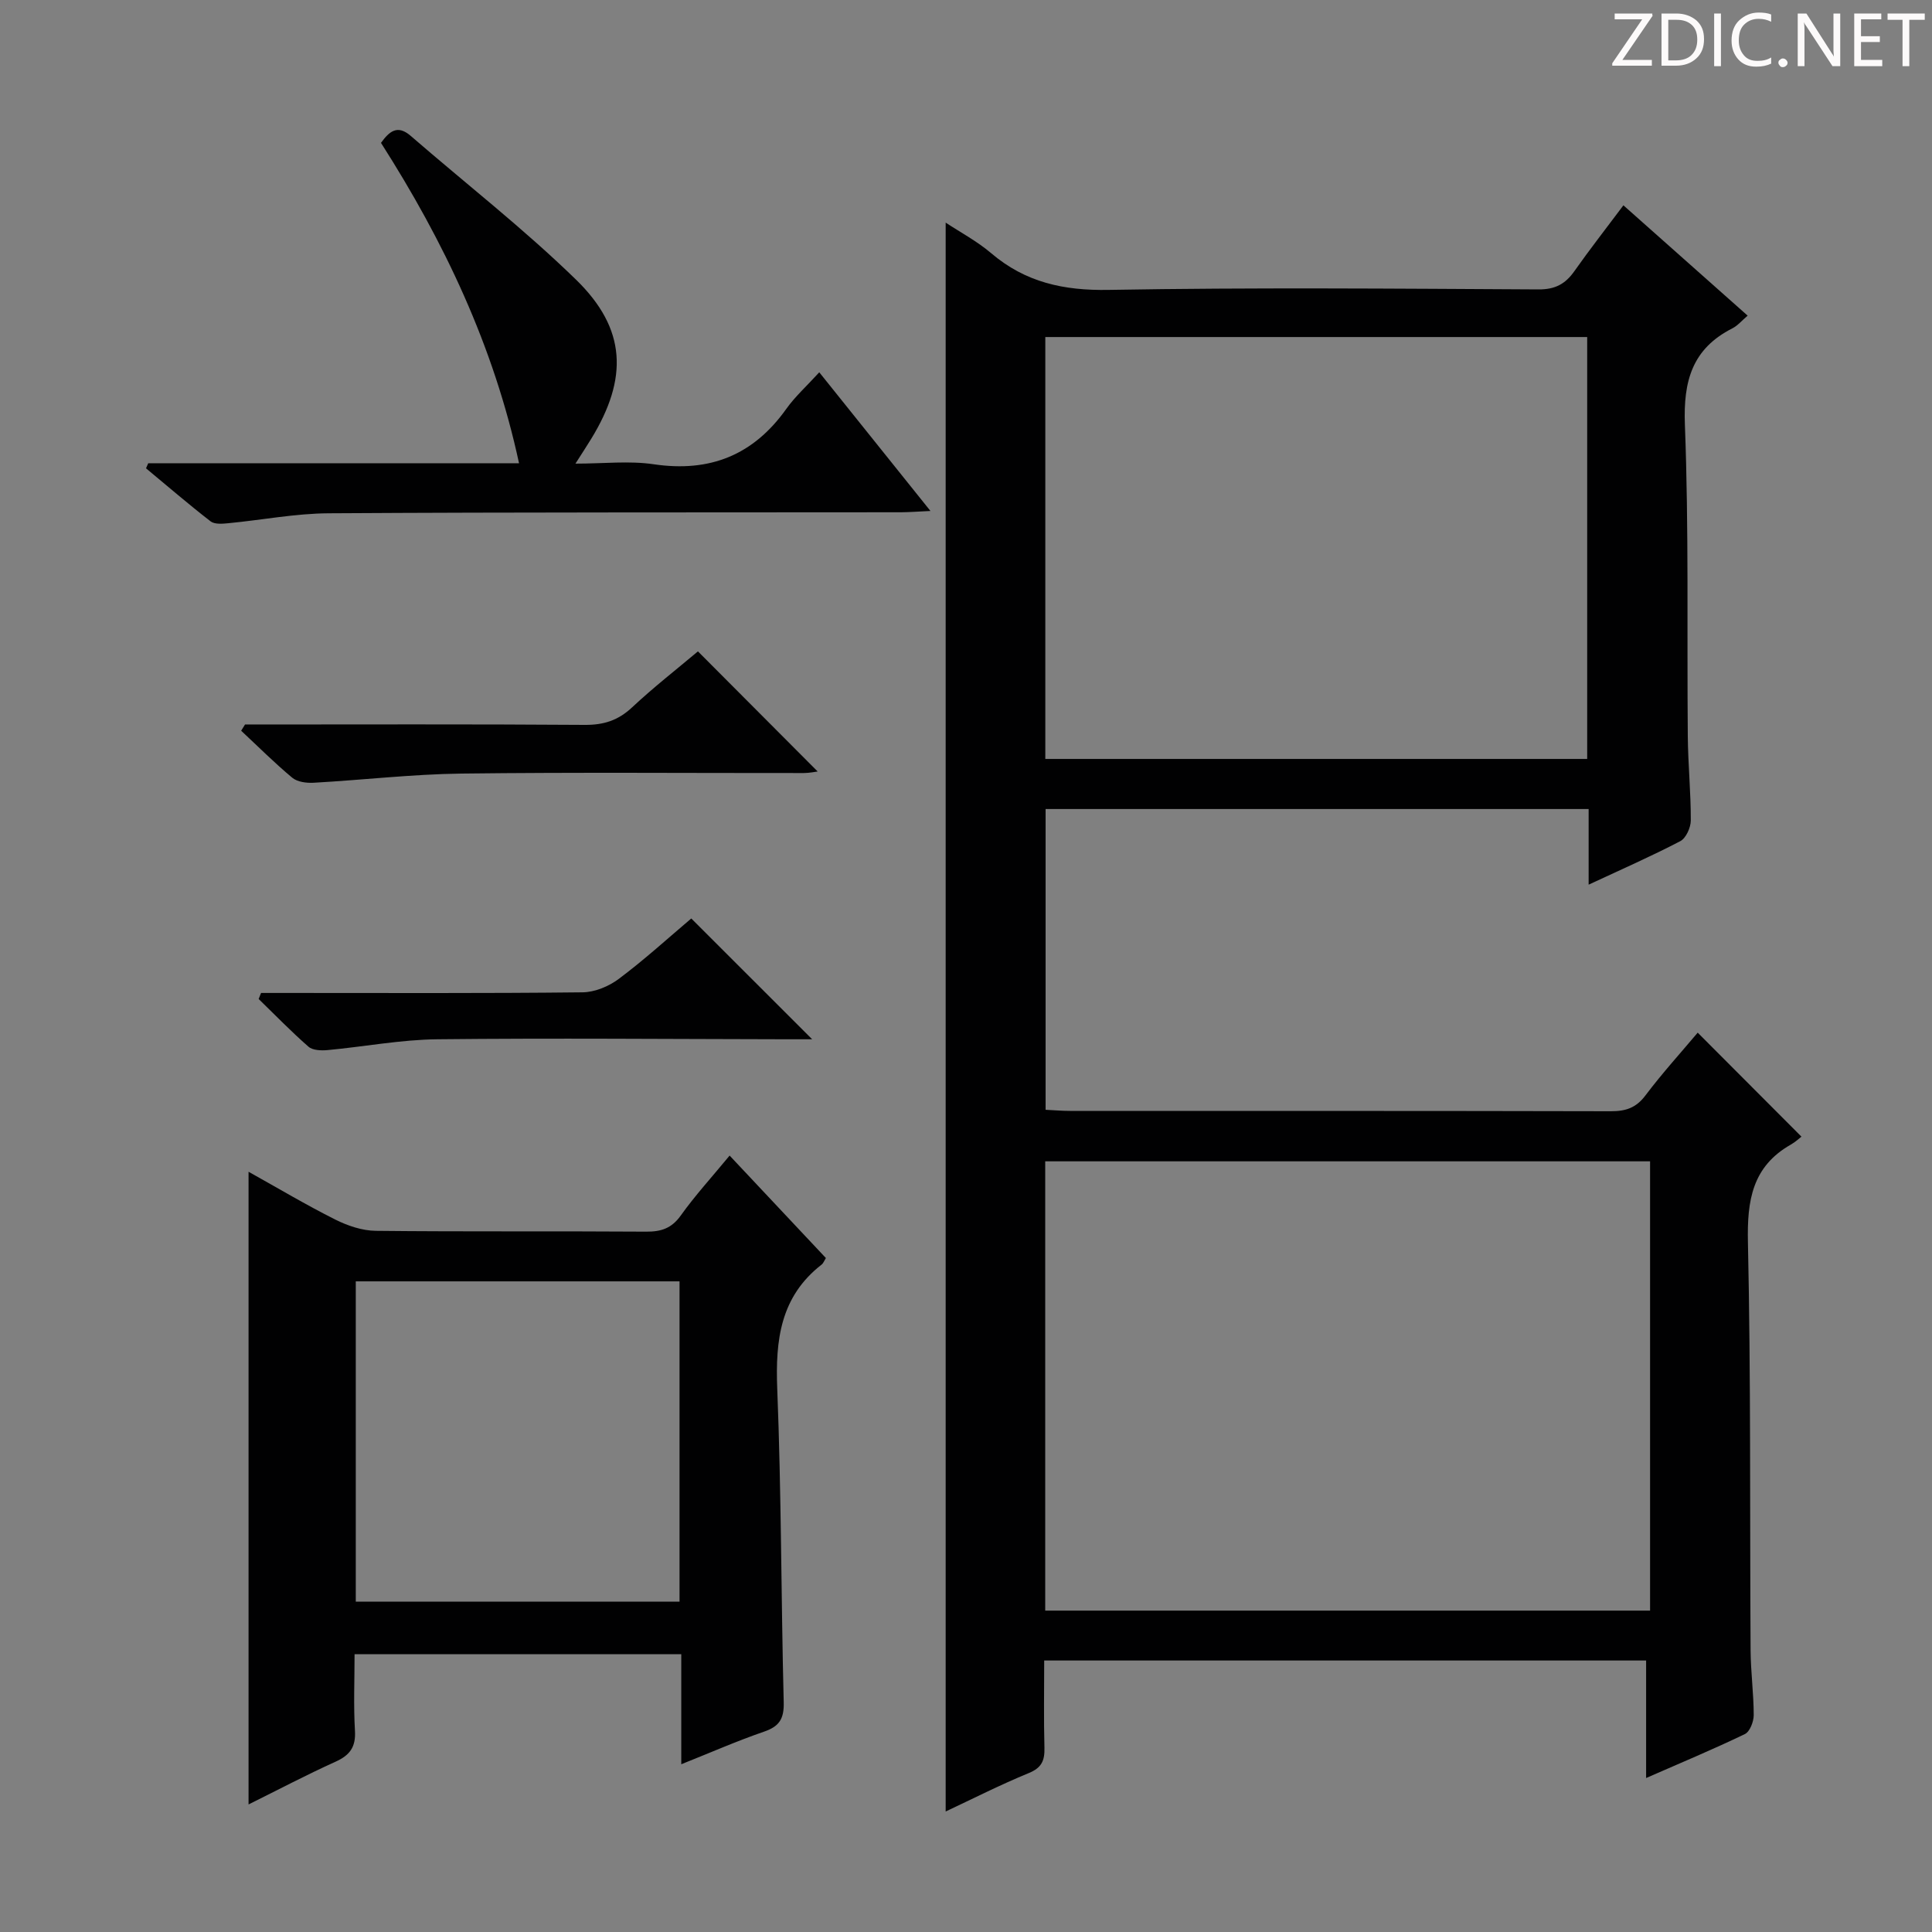
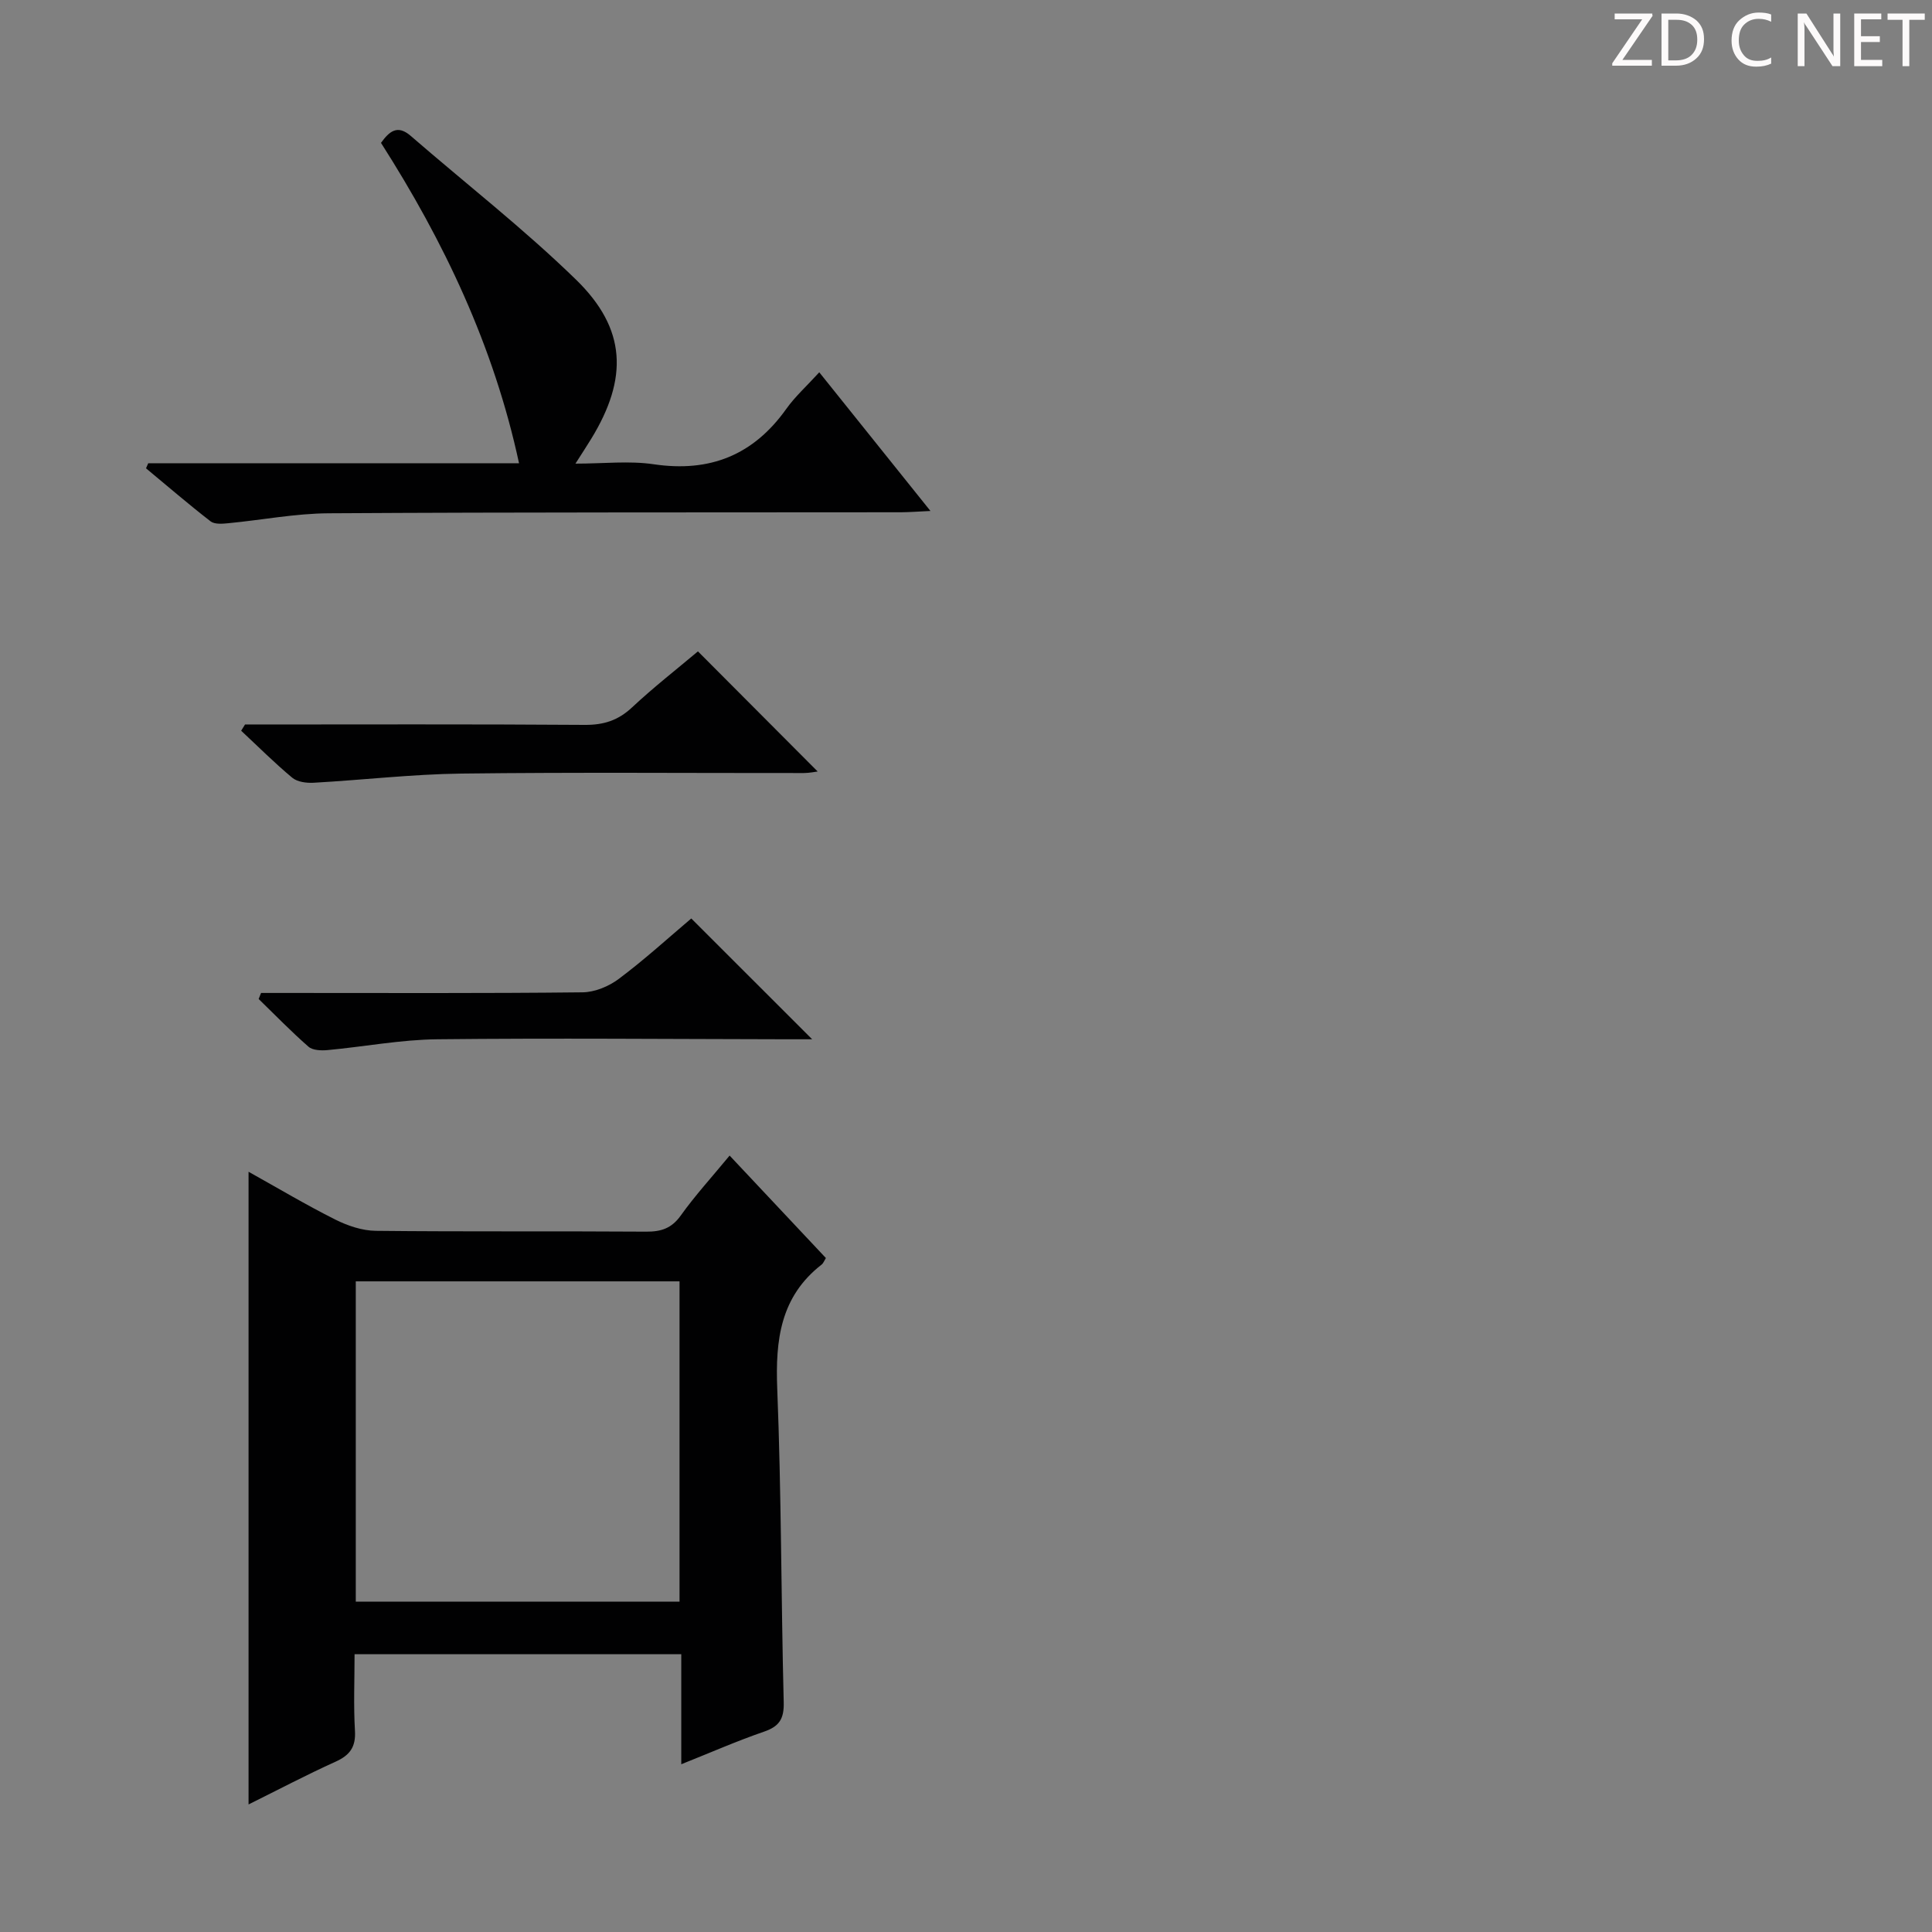
<svg xmlns="http://www.w3.org/2000/svg" enable-background="new 0 0 400 400" viewBox="0 0 400 400">
  <rect x="0" y="0" width="400" height="400" fill="#808080" stroke="none" />
  <g fill="#fcfafa">
    <path d="m342.2 3.2-6.3 9.2h6.1v1.2h-8.2v-.5l6.2-9.1h-5.7v-1.2h7.8v.4z" />
    <path d="m344 13.7v-10.9h3.1c1.6 0 3 .5 4.1 1.4 1.1 1 1.6 2.2 1.6 3.9s-.5 3-1.6 4-2.5 1.5-4.2 1.5h-3zm1.4-9.6v8.4h1.6c1.4 0 2.5-.4 3.2-1.1.8-.8 1.2-1.8 1.2-3.2s-.4-2.4-1.2-3.1-1.8-1-3.1-1z" />
-     <path d="m356.3 2.8v10.9h-1.4v-10.9z" />
+     <path d="m356.3 2.8v10.9v-10.9z" />
    <path d="m366.6 13.2c-.8.4-1.8.6-3 .6-1.6 0-2.8-.5-3.7-1.5s-1.4-2.3-1.4-3.9c0-1.7.5-3.2 1.6-4.2s2.4-1.6 4-1.6c1 0 1.9.1 2.6.4v1.5c-.8-.4-1.6-.6-2.6-.6-1.2 0-2.2.4-3 1.2s-1.1 1.9-1.1 3.3c0 1.3.4 2.3 1.1 3.1s1.6 1.1 2.8 1.1c1.1 0 2-.2 2.8-.7v1.3z" />
-     <path d="m368.2 13c0-.3.1-.5.3-.6.2-.2.4-.3.6-.3.3 0 .5.1.7.3s.3.4.3.6-.1.5-.3.6c-.2.2-.4.3-.7.3s-.5-.1-.6-.3c-.2-.2-.3-.4-.3-.6z" />
    <path d="m381.1 13.7h-1.7l-5.5-8.4c-.2-.2-.3-.5-.4-.7 0 .2.1.8.1 1.5v7.6h-1.4v-10.9h1.8l5.3 8.3c.3.4.4.6.4.8 0-.3-.1-.8-.1-1.6v-7.5h1.4v10.9z" />
    <path d="m389.7 13.7h-5.8v-10.9h5.6v1.2h-4.2v3.5h3.9v1.2h-3.9v3.7h4.4z" />
    <path d="m398.4 4.1h-3.1v9.6h-1.4v-9.6h-3.1v-1.3h7.7v1.3z" />
  </g>
-   <path d="m195.79 375.05c0-109.81 0-219.17 0-328.96 2.99 1.98 6.48 3.83 9.42 6.33 7.1 6.05 15.03 7.77 24.35 7.6 29.65-.52 59.32-.26 88.98-.1 3.43.02 5.54-1.12 7.41-3.77 3.15-4.47 6.52-8.78 10.16-13.64 8.68 7.71 17.08 15.16 25.72 22.84-1.2 1.02-2.06 2.07-3.16 2.63-8.32 4.22-10.18 10.9-9.83 19.97.82 21.46.41 42.98.6 64.47.05 5.82.64 11.63.62 17.44 0 1.47-.99 3.67-2.17 4.29-5.99 3.13-12.2 5.85-18.98 9.01 0-5.57 0-10.47 0-15.66-37.69 0-74.91 0-112.43 0v62.27c1.79.09 3.41.23 5.03.23 37.33.01 74.65-.02 111.98.07 3.09.01 5.24-.69 7.18-3.27 3.49-4.63 7.41-8.94 10.82-13 7.14 7.16 14.12 14.16 21.48 21.53-.34.25-1.19 1.07-2.19 1.64-8.01 4.55-9.08 11.59-8.89 20.21.62 28.15.38 56.31.55 84.47.03 4.48.64 8.96.65 13.44 0 1.35-.8 3.43-1.83 3.93-6.54 3.15-13.25 5.95-20.45 9.1 0-8.41 0-16.19 0-24.33-41.6 0-82.82 0-124.62 0 0 6.18-.11 12.12.05 18.06.07 2.63-.55 4.14-3.23 5.24-5.94 2.44-11.68 5.36-17.22 7.96zm20.61-41.59h125.23c0-31.28 0-62.18 0-93.02-41.93 0-83.5 0-125.23 0zm.02-176.33h112.19c0-29.38 0-58.29 0-87.35-37.55 0-74.79 0-112.19 0z" fill="#010102" />
  <path d="m51.46 373.59c0-43.83 0-87.11 0-130.99 6.14 3.42 11.94 6.88 17.96 9.9 2.56 1.28 5.57 2.3 8.38 2.33 18.65.2 37.31.04 55.97.17 3.09.02 5.25-.66 7.16-3.32 2.97-4.16 6.45-7.97 10.13-12.43 6.81 7.24 13.36 14.22 19.93 21.21-.33.53-.51 1.06-.87 1.35-8.55 6.64-9.6 15.61-9.2 25.73.86 21.61.79 43.26 1.34 64.89.09 3.44-.91 5.01-4.1 6.1-5.61 1.93-11.06 4.33-17.11 6.74 0-7.88 0-15.13 0-22.79-22.57 0-44.77 0-67.64 0 0 5.29-.23 10.59.08 15.86.2 3.39-1.08 5.08-4.06 6.42-6.02 2.72-11.87 5.81-17.97 8.83zm22.2-41.98h67.03c0-22.29 0-44.18 0-66.32-22.42 0-44.6 0-67.03 0z" fill="#010102" />
  <path d="m30.69 95.91h76.77c-5.23-24.27-15.53-45.89-28.58-66.33 1.74-2.41 3.41-3.82 6.15-1.45 11.43 9.91 23.42 19.24 34.24 29.78 10.45 10.18 10.8 20.42 3.13 32.95-.86 1.41-1.77 2.79-3.26 5.13 5.86 0 11.13-.62 16.2.13 11.64 1.72 20.64-1.89 27.45-11.46 1.82-2.56 4.22-4.71 6.83-7.58 7.79 9.71 15.11 18.84 23.02 28.71-2.64.12-4.37.26-6.11.27-39.49.05-78.99-.03-118.48.21-6.94.04-13.87 1.4-20.81 2.06-1.21.12-2.81.25-3.64-.39-4.56-3.53-8.93-7.3-13.37-10.98.14-.35.3-.7.46-1.05z" fill="#010102" />
  <path d="m50.73 150c23.44 0 46.88-.09 70.32.08 3.93.03 6.93-.92 9.82-3.63 4.47-4.18 9.32-7.96 13.63-11.59 8.43 8.46 16.61 16.66 24.79 24.87-.51.06-1.68.31-2.85.32-23.64.02-47.28-.18-70.91.11-10.21.13-20.4 1.33-30.6 1.9-1.47.08-3.36-.16-4.41-1.03-3.68-3.06-7.08-6.47-10.59-9.74.28-.43.54-.86.8-1.29z" fill="#010102" />
  <path d="m143.12 190.16c8.28 8.27 16.37 16.36 25.03 25.01-1.85 0-3.54 0-5.23 0-24.13-.04-48.26-.26-72.38 0-7.58.08-15.14 1.54-22.72 2.24-1.31.12-3.08.06-3.95-.7-3.58-3.13-6.9-6.56-10.32-9.88.17-.42.34-.83.5-1.25h5.17c20.47 0 40.94.1 61.4-.13 2.54-.03 5.45-1.24 7.52-2.8 5.3-3.97 10.21-8.45 14.98-12.49z" fill="#010102" />
</svg>